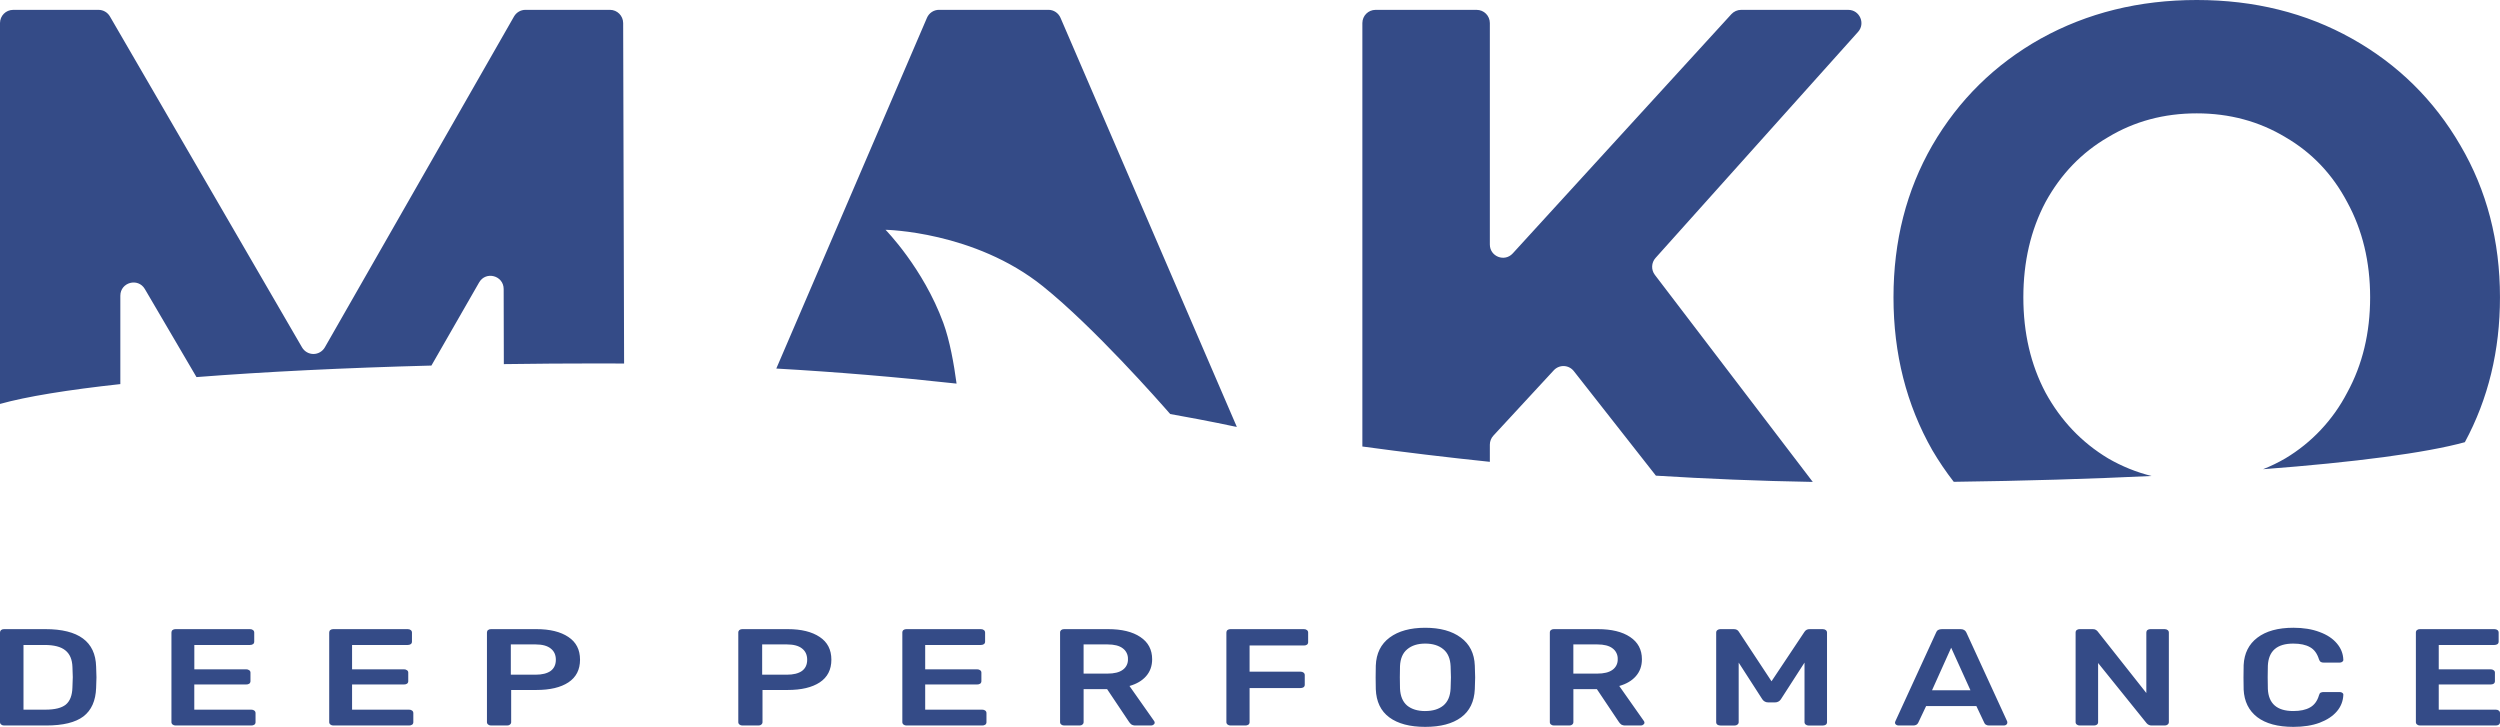
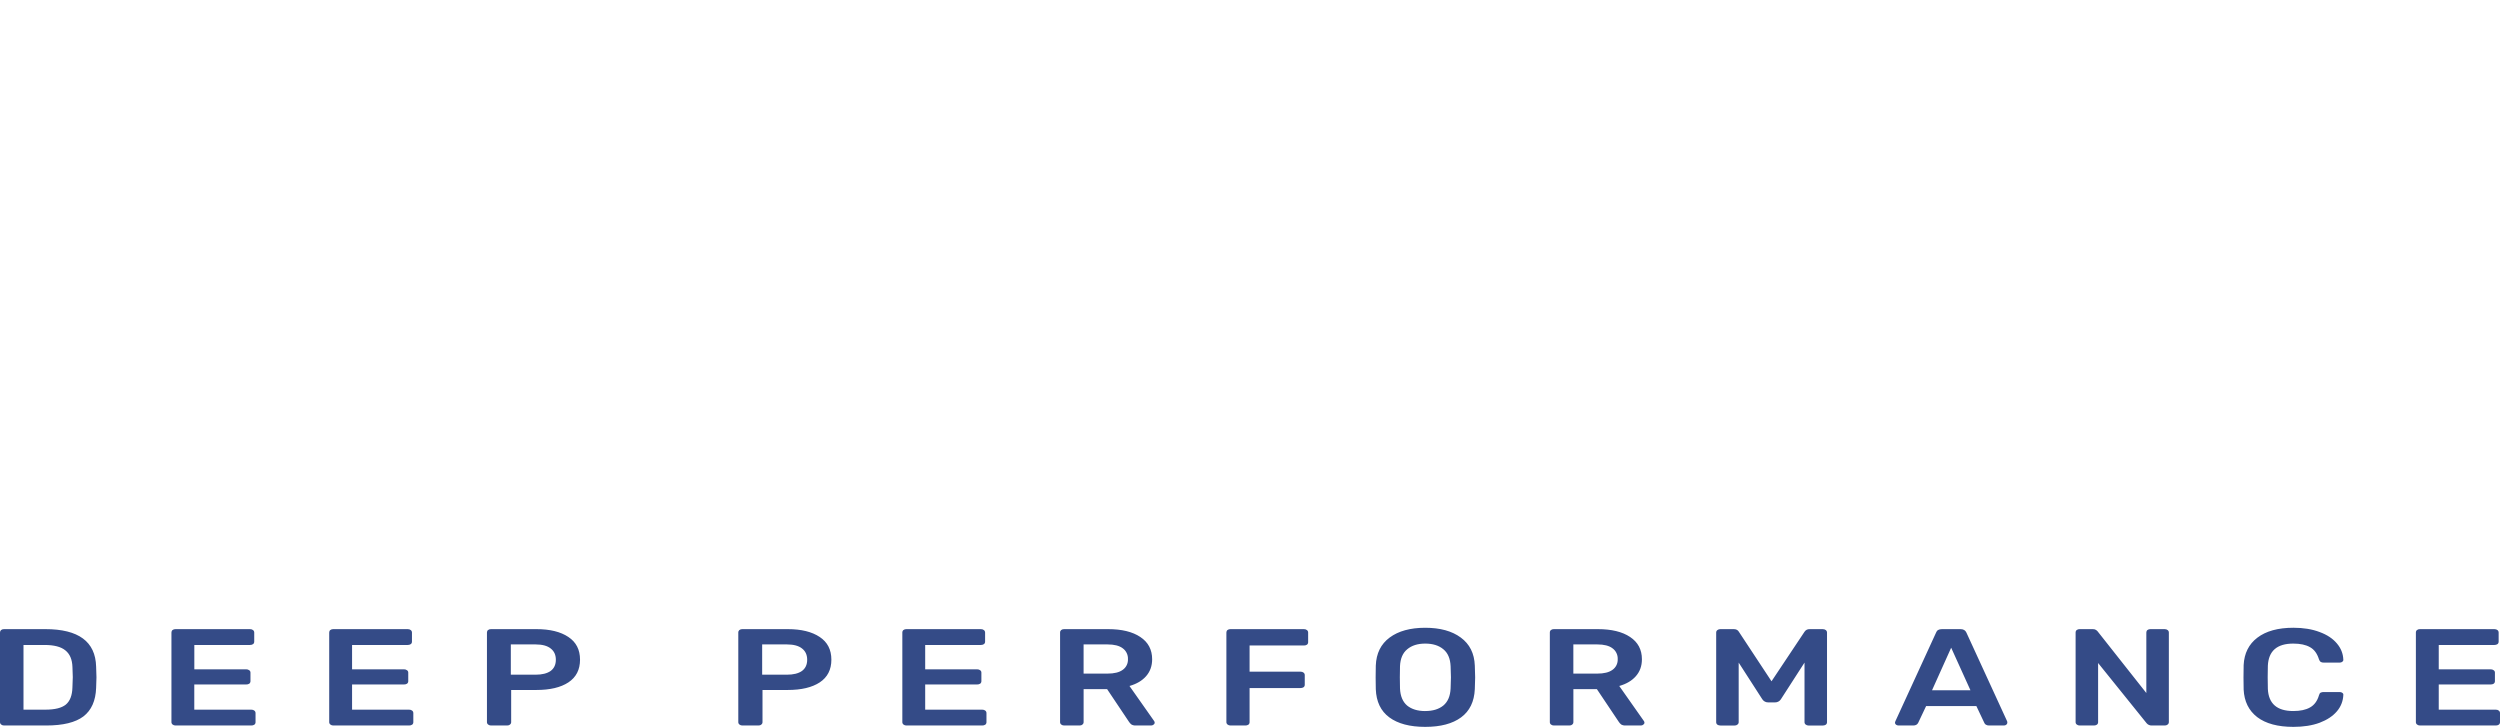
<svg xmlns="http://www.w3.org/2000/svg" width="227" height="66" viewBox="0 0 227 66" fill="none">
  <g clip-path="url(#clip0_1065_314)">
    <path d="M0.369 65.875C0.274 65.878 0.182 65.847 0.108 65.788C0.074 65.764 0.047 65.732 0.029 65.695C0.01 65.657 3.57554e-05 65.616 -2.34326e-05 65.575V57.437C-0.001 57.395 0.006 57.353 0.022 57.314C0.038 57.275 0.062 57.24 0.092 57.212C0.172 57.151 0.269 57.12 0.369 57.125H4.118C7.131 57.125 8.667 58.257 8.728 60.526C8.749 61.008 8.759 61.333 8.759 61.5C8.759 61.658 8.749 61.979 8.728 62.462C8.687 63.629 8.302 64.492 7.576 65.05C6.849 65.6 5.721 65.875 4.195 65.875H0.369ZM4.118 64.437C4.979 64.437 5.598 64.284 5.979 63.975C6.356 63.659 6.556 63.141 6.576 62.424C6.597 61.925 6.609 61.613 6.609 61.486C6.603 61.178 6.593 60.87 6.578 60.562C6.556 59.879 6.341 59.376 5.931 59.051C5.532 58.724 4.902 58.563 4.042 58.563H2.133V64.437H4.117H4.118ZM15.936 65.875C15.842 65.878 15.749 65.847 15.675 65.788C15.642 65.764 15.615 65.732 15.596 65.695C15.577 65.657 15.568 65.616 15.567 65.575V57.437C15.566 57.395 15.573 57.353 15.589 57.314C15.605 57.275 15.629 57.24 15.66 57.212C15.739 57.151 15.837 57.12 15.936 57.125H22.7C22.813 57.125 22.905 57.154 22.977 57.212C23.011 57.238 23.038 57.272 23.057 57.311C23.076 57.351 23.085 57.394 23.084 57.437V58.262C23.085 58.306 23.076 58.349 23.057 58.389C23.038 58.428 23.011 58.462 22.977 58.488C22.894 58.541 22.797 58.567 22.7 58.563H17.645V60.774H22.359C22.458 60.77 22.556 60.801 22.635 60.862C22.669 60.885 22.697 60.917 22.716 60.954C22.735 60.991 22.744 61.033 22.743 61.074V61.851C22.744 61.894 22.734 61.938 22.715 61.977C22.697 62.016 22.669 62.05 22.635 62.077C22.552 62.129 22.456 62.154 22.359 62.149H17.641V64.437H22.819C22.932 64.437 23.024 64.466 23.096 64.524C23.13 64.55 23.158 64.584 23.176 64.623C23.195 64.663 23.204 64.706 23.203 64.749V65.575C23.204 65.618 23.195 65.661 23.177 65.701C23.158 65.74 23.13 65.774 23.096 65.8C23.013 65.853 22.917 65.879 22.819 65.875H15.936ZM30.261 65.875C30.167 65.878 30.074 65.847 30 65.788C29.967 65.764 29.939 65.732 29.921 65.695C29.902 65.657 29.892 65.616 29.892 65.575V57.437C29.891 57.395 29.898 57.353 29.914 57.314C29.93 57.275 29.954 57.24 29.985 57.212C30.064 57.151 30.162 57.12 30.261 57.125H37.022C37.134 57.125 37.226 57.154 37.298 57.212C37.332 57.238 37.36 57.272 37.378 57.311C37.397 57.351 37.406 57.394 37.406 57.437V58.262C37.407 58.306 37.397 58.349 37.379 58.389C37.36 58.428 37.332 58.462 37.298 58.488C37.215 58.541 37.119 58.567 37.022 58.563H31.968V60.774H36.685C36.785 60.77 36.883 60.801 36.962 60.862C36.996 60.885 37.024 60.917 37.043 60.954C37.062 60.991 37.071 61.033 37.069 61.074V61.851C37.07 61.894 37.061 61.938 37.042 61.977C37.023 62.016 36.996 62.05 36.962 62.077C36.879 62.129 36.782 62.154 36.685 62.149H31.968V64.437H37.146C37.259 64.437 37.351 64.466 37.422 64.524C37.457 64.55 37.484 64.584 37.503 64.623C37.522 64.663 37.531 64.706 37.53 64.749V65.575C37.531 65.618 37.522 65.661 37.503 65.701C37.484 65.74 37.457 65.774 37.422 65.8C37.34 65.853 37.243 65.879 37.146 65.875H30.261ZM44.584 65.875C44.49 65.878 44.397 65.847 44.323 65.788C44.29 65.764 44.263 65.732 44.244 65.695C44.225 65.657 44.215 65.616 44.215 65.575V57.437C44.214 57.395 44.222 57.353 44.237 57.314C44.253 57.275 44.277 57.24 44.308 57.212C44.387 57.151 44.485 57.12 44.584 57.125H48.703C49.931 57.125 50.901 57.363 51.608 57.837C52.314 58.304 52.667 58.992 52.667 59.9C52.667 60.809 52.314 61.496 51.608 61.962C50.911 62.42 49.943 62.65 48.703 62.65H46.414V65.575C46.414 65.616 46.404 65.657 46.385 65.695C46.367 65.732 46.34 65.764 46.306 65.788C46.233 65.85 46.14 65.881 46.045 65.875H44.584ZM48.626 61.262C49.22 61.262 49.675 61.149 49.995 60.925C50.312 60.692 50.471 60.35 50.471 59.9C50.471 59.466 50.317 59.129 50.01 58.888C49.703 58.638 49.242 58.513 48.627 58.513H46.383V61.262H48.626ZM67.405 65.875C67.311 65.878 67.219 65.847 67.144 65.788C67.111 65.764 67.084 65.732 67.065 65.695C67.046 65.657 67.037 65.616 67.037 65.575V57.437C67.035 57.395 67.043 57.353 67.059 57.314C67.075 57.275 67.099 57.24 67.129 57.212C67.208 57.151 67.306 57.12 67.405 57.125H71.524C72.753 57.125 73.722 57.363 74.429 57.837C75.135 58.304 75.489 58.992 75.489 59.9C75.489 60.809 75.135 61.496 74.43 61.962C73.731 62.42 72.765 62.65 71.524 62.65H69.235V65.575C69.235 65.616 69.225 65.657 69.207 65.695C69.188 65.732 69.161 65.764 69.127 65.788C69.055 65.85 68.961 65.881 68.866 65.875H67.405ZM71.447 61.262C72.043 61.262 72.498 61.149 72.816 60.925C73.133 60.692 73.292 60.35 73.292 59.9C73.292 59.466 73.138 59.129 72.831 58.888C72.524 58.638 72.063 58.513 71.449 58.513H69.204V61.262H71.447ZM82.3 65.875C82.206 65.878 82.114 65.847 82.039 65.788C82.006 65.764 81.979 65.732 81.96 65.695C81.942 65.657 81.932 65.616 81.932 65.575V57.437C81.93 57.395 81.938 57.353 81.954 57.314C81.969 57.275 81.993 57.24 82.024 57.212C82.103 57.151 82.201 57.12 82.3 57.125H89.062C89.175 57.125 89.267 57.154 89.339 57.212C89.373 57.238 89.401 57.272 89.419 57.311C89.438 57.351 89.447 57.394 89.447 57.437V58.262C89.448 58.306 89.438 58.349 89.42 58.389C89.401 58.428 89.373 58.462 89.339 58.488C89.256 58.542 89.159 58.568 89.061 58.563H84.007V60.774H88.725C88.839 60.774 88.929 60.803 89.003 60.862C89.037 60.885 89.065 60.917 89.084 60.954C89.103 60.991 89.112 61.033 89.11 61.074V61.851C89.111 61.894 89.101 61.938 89.082 61.977C89.063 62.016 89.035 62.05 89.001 62.077C88.918 62.129 88.822 62.154 88.725 62.149H84.007V64.437H89.187C89.3 64.437 89.392 64.466 89.464 64.524C89.498 64.55 89.525 64.584 89.544 64.623C89.563 64.663 89.572 64.706 89.571 64.749V65.575C89.572 65.618 89.563 65.661 89.544 65.701C89.525 65.74 89.498 65.774 89.464 65.8C89.381 65.853 89.285 65.879 89.187 65.875H82.3ZM96.624 65.875C96.529 65.878 96.437 65.847 96.362 65.788C96.329 65.764 96.302 65.732 96.283 65.695C96.265 65.657 96.255 65.616 96.255 65.575V57.437C96.253 57.395 96.261 57.353 96.277 57.314C96.293 57.275 96.317 57.24 96.347 57.212C96.427 57.151 96.524 57.12 96.624 57.125H100.604C101.855 57.125 102.833 57.363 103.539 57.837C104.256 58.313 104.615 58.987 104.615 59.862C104.615 60.47 104.43 60.984 104.062 61.401C103.703 61.809 103.201 62.104 102.556 62.287L104.799 65.475C104.827 65.516 104.842 65.564 104.845 65.613C104.845 65.687 104.811 65.75 104.737 65.8C104.677 65.85 104.6 65.876 104.522 65.875H103.125C102.991 65.882 102.858 65.852 102.741 65.788C102.649 65.72 102.571 65.635 102.51 65.538L100.527 62.575H98.392V65.575C98.392 65.616 98.382 65.657 98.363 65.695C98.344 65.732 98.317 65.764 98.284 65.788C98.211 65.85 98.118 65.881 98.023 65.875H96.624ZM100.558 61.163C101.172 61.163 101.633 61.05 101.94 60.824C102.095 60.717 102.22 60.571 102.304 60.4C102.387 60.23 102.427 60.04 102.418 59.85C102.426 59.657 102.387 59.466 102.303 59.294C102.22 59.121 102.095 58.972 101.94 58.862C101.633 58.629 101.172 58.513 100.558 58.513H98.39V61.163H100.558ZM111.725 65.875C111.631 65.878 111.538 65.847 111.464 65.788C111.431 65.764 111.403 65.732 111.385 65.695C111.366 65.657 111.356 65.616 111.356 65.575V57.437C111.355 57.395 111.362 57.353 111.378 57.314C111.394 57.275 111.418 57.24 111.448 57.212C111.528 57.151 111.626 57.12 111.725 57.125H118.395C118.508 57.125 118.6 57.154 118.671 57.212C118.706 57.238 118.733 57.272 118.752 57.311C118.771 57.351 118.78 57.394 118.779 57.437V58.313C118.78 58.356 118.771 58.4 118.752 58.439C118.733 58.478 118.706 58.512 118.671 58.538C118.589 58.591 118.492 58.616 118.395 58.611H113.462V60.987H118.088C118.2 60.987 118.293 61.017 118.364 61.074C118.398 61.101 118.426 61.135 118.445 61.174C118.463 61.213 118.473 61.257 118.472 61.3V62.175C118.473 62.219 118.464 62.262 118.445 62.302C118.426 62.341 118.399 62.375 118.364 62.401C118.282 62.454 118.185 62.479 118.088 62.474H113.462V65.575C113.463 65.618 113.454 65.661 113.435 65.701C113.417 65.74 113.389 65.774 113.355 65.8C113.272 65.854 113.175 65.88 113.077 65.875H111.725ZM129.41 66C128.016 66 126.931 65.713 126.151 65.138C125.374 64.564 124.963 63.709 124.922 62.575C124.91 62.221 124.906 61.867 124.908 61.514C124.908 61.038 124.913 60.68 124.922 60.437C124.964 59.329 125.382 58.48 126.183 57.887C126.982 57.297 128.057 57.001 129.409 57.001C130.762 57.001 131.837 57.297 132.636 57.887C133.445 58.48 133.872 59.329 133.913 60.437C133.933 60.922 133.944 61.279 133.944 61.514C133.944 61.739 133.933 62.092 133.913 62.575C133.862 63.709 133.447 64.564 132.667 65.138C131.889 65.712 130.805 66 129.41 66ZM129.41 64.562C130.097 64.562 130.644 64.397 131.054 64.063C131.464 63.721 131.684 63.205 131.715 62.512C131.735 62.012 131.745 61.675 131.745 61.5C131.745 61.309 131.735 60.972 131.715 60.487C131.684 59.796 131.464 59.284 131.054 58.95C130.644 58.608 130.097 58.438 129.41 58.438C128.733 58.438 128.19 58.608 127.78 58.95C127.371 59.284 127.151 59.796 127.12 60.487C127.11 60.73 127.105 61.067 127.105 61.5C127.105 61.925 127.11 62.264 127.12 62.512C127.151 63.205 127.366 63.721 127.765 64.063C128.175 64.397 128.723 64.564 129.409 64.564L129.41 64.562ZM141.093 65.875C140.999 65.878 140.907 65.847 140.832 65.788C140.799 65.764 140.772 65.732 140.753 65.695C140.734 65.657 140.725 65.616 140.725 65.575V57.437C140.723 57.395 140.731 57.353 140.747 57.314C140.763 57.275 140.786 57.24 140.817 57.212C140.896 57.151 140.994 57.12 141.093 57.125H145.075C146.326 57.125 147.304 57.363 148.011 57.837C148.728 58.313 149.086 58.987 149.086 59.862C149.086 60.47 148.902 60.984 148.533 61.401C148.175 61.809 147.673 62.104 147.028 62.287L149.27 65.475C149.298 65.516 149.314 65.564 149.316 65.613C149.316 65.687 149.282 65.75 149.209 65.8C149.148 65.85 149.072 65.876 148.994 65.875H147.594C147.461 65.882 147.329 65.852 147.212 65.788C147.121 65.72 147.043 65.635 146.982 65.538L144.998 62.575H142.863V65.575C142.863 65.616 142.853 65.657 142.835 65.695C142.816 65.732 142.789 65.764 142.756 65.788C142.683 65.85 142.589 65.881 142.495 65.875H141.093ZM145.027 61.163C145.642 61.163 146.103 61.05 146.41 60.824C146.565 60.717 146.69 60.571 146.774 60.4C146.857 60.23 146.897 60.04 146.888 59.85C146.896 59.657 146.857 59.466 146.773 59.294C146.69 59.121 146.565 58.972 146.41 58.862C146.103 58.629 145.642 58.513 145.027 58.513H142.86V61.163H145.027ZM156.214 65.875C156.116 65.879 156.02 65.853 155.937 65.8C155.903 65.774 155.875 65.74 155.856 65.701C155.838 65.661 155.828 65.618 155.829 65.575V57.437C155.829 57.345 155.864 57.271 155.937 57.212C156.017 57.151 156.114 57.12 156.214 57.125H157.427C157.642 57.125 157.796 57.205 157.888 57.363L160.854 61.861L163.85 57.364C163.899 57.287 163.968 57.224 164.049 57.182C164.13 57.141 164.22 57.121 164.31 57.127H165.509C165.621 57.127 165.713 57.156 165.785 57.213C165.819 57.24 165.847 57.274 165.865 57.313C165.884 57.352 165.893 57.395 165.893 57.439V65.576C165.894 65.62 165.884 65.663 165.866 65.702C165.847 65.742 165.819 65.776 165.785 65.802C165.703 65.855 165.606 65.881 165.509 65.877H164.218C164.124 65.879 164.032 65.849 163.957 65.79C163.924 65.765 163.897 65.733 163.878 65.696C163.859 65.659 163.85 65.618 163.85 65.576V60.164L161.699 63.502C161.641 63.589 161.563 63.659 161.471 63.707C161.38 63.755 161.278 63.779 161.175 63.777H160.544C160.441 63.778 160.34 63.754 160.249 63.706C160.159 63.658 160.081 63.588 160.023 63.502L157.872 60.164V65.576C157.872 65.618 157.862 65.659 157.843 65.696C157.824 65.734 157.797 65.766 157.763 65.79C157.69 65.852 157.597 65.883 157.502 65.877H156.212L156.214 65.875ZM172.385 65.875C172.303 65.875 172.222 65.849 172.155 65.8C172.126 65.778 172.103 65.75 172.087 65.718C172.071 65.685 172.063 65.649 172.063 65.613L172.095 65.5L175.797 57.437C175.869 57.229 176.048 57.125 176.335 57.125H178.011C178.277 57.125 178.456 57.229 178.548 57.437L182.252 65.5C182.264 65.536 182.269 65.574 182.267 65.613C182.267 65.649 182.259 65.685 182.243 65.718C182.227 65.75 182.204 65.778 182.175 65.8C182.114 65.85 182.038 65.876 181.96 65.875H180.622C180.515 65.882 180.408 65.856 180.315 65.8C180.253 65.762 180.204 65.705 180.177 65.637L179.455 64.112H174.891L174.169 65.637C174.087 65.795 173.938 65.875 173.723 65.875H172.385ZM178.917 62.676L177.166 58.813L175.428 62.676H178.917ZM188.833 65.875C188.739 65.878 188.647 65.847 188.572 65.788C188.539 65.764 188.512 65.732 188.493 65.695C188.474 65.657 188.465 65.616 188.465 65.575V57.437C188.463 57.395 188.471 57.353 188.487 57.314C188.503 57.275 188.526 57.24 188.557 57.212C188.636 57.151 188.734 57.12 188.833 57.125H190.016C190.139 57.125 190.231 57.146 190.293 57.187C190.357 57.223 190.414 57.27 190.462 57.326L194.887 62.926V57.437C194.886 57.395 194.893 57.353 194.909 57.314C194.925 57.275 194.949 57.24 194.979 57.212C195.059 57.151 195.157 57.12 195.256 57.125H196.548C196.66 57.125 196.753 57.154 196.824 57.212C196.858 57.238 196.886 57.272 196.905 57.311C196.923 57.351 196.933 57.394 196.932 57.437V65.562C196.933 65.606 196.923 65.649 196.905 65.688C196.886 65.728 196.858 65.762 196.824 65.788C196.75 65.847 196.658 65.878 196.563 65.875H195.363C195.279 65.876 195.196 65.859 195.119 65.824C195.043 65.79 194.974 65.739 194.918 65.675L190.508 60.201V65.575C190.509 65.618 190.499 65.661 190.481 65.701C190.462 65.74 190.434 65.774 190.4 65.8C190.318 65.853 190.221 65.879 190.124 65.875H188.833ZM208.241 66C206.828 66 205.732 65.705 204.954 65.114C204.186 64.52 203.776 63.688 203.723 62.613C203.711 62.247 203.707 61.88 203.709 61.514C203.709 60.996 203.713 60.621 203.723 60.388C203.776 59.322 204.191 58.492 204.969 57.901C205.758 57.3 206.848 57 208.241 57C209.154 57 209.948 57.13 210.624 57.389C211.299 57.637 211.822 57.984 212.19 58.426C212.559 58.86 212.755 59.35 212.774 59.902V59.926C212.774 59.992 212.738 60.051 212.667 60.1C212.603 60.142 212.528 60.164 212.451 60.163H210.992C210.896 60.169 210.8 60.147 210.716 60.1C210.654 60.058 210.603 59.978 210.562 59.864C210.398 59.337 210.127 58.971 209.748 58.763C209.369 58.545 208.862 58.438 208.227 58.438C206.751 58.438 205.983 59.108 205.921 60.451C205.911 60.677 205.906 61.02 205.906 61.488C205.906 61.955 205.911 62.309 205.921 62.551C205.983 63.892 206.751 64.562 208.227 64.562C208.862 64.562 209.369 64.454 209.748 64.237C210.137 64.022 210.408 63.655 210.562 63.138C210.593 63.021 210.639 62.941 210.7 62.9C210.791 62.854 210.891 62.832 210.992 62.837H212.451C212.545 62.837 212.622 62.863 212.684 62.912C212.755 62.964 212.786 63.025 212.774 63.099C212.755 63.65 212.548 64.176 212.19 64.588C211.822 65.022 211.299 65.368 210.624 65.625C209.948 65.875 209.154 66 208.241 66ZM219.733 65.875C219.638 65.878 219.545 65.847 219.47 65.788C219.436 65.764 219.409 65.732 219.391 65.695C219.372 65.657 219.362 65.616 219.362 65.575V57.437C219.361 57.395 219.368 57.353 219.384 57.314C219.4 57.275 219.424 57.24 219.454 57.212C219.534 57.151 219.633 57.12 219.733 57.125H226.493C226.606 57.125 226.698 57.154 226.77 57.212C226.804 57.238 226.831 57.272 226.85 57.311C226.869 57.351 226.878 57.394 226.877 57.437V58.262C226.878 58.306 226.869 58.349 226.85 58.389C226.831 58.428 226.804 58.462 226.77 58.488C226.687 58.541 226.591 58.567 226.493 58.563H221.438V60.774H226.155C226.255 60.77 226.352 60.801 226.432 60.862C226.466 60.885 226.494 60.917 226.513 60.954C226.531 60.991 226.541 61.033 226.539 61.074V61.851C226.54 61.894 226.531 61.938 226.512 61.977C226.493 62.016 226.466 62.05 226.432 62.077C226.349 62.129 226.252 62.154 226.155 62.149H221.438V64.437H226.616C226.729 64.437 226.821 64.466 226.892 64.524C226.927 64.55 226.954 64.584 226.973 64.623C226.992 64.663 227.001 64.706 227 64.749V65.575C227.001 65.618 226.992 65.661 226.973 65.701C226.954 65.74 226.927 65.774 226.892 65.8C226.81 65.853 226.713 65.879 226.616 65.875H219.733Z" fill="#344B87" />
-     <path d="M10.927 34.876C6.136 35.399 2.393 36.008 0 36.677V2.095C0 1.431 0.534 0.896 1.195 0.896H8.947C9.155 0.895 9.36 0.949 9.541 1.054C9.722 1.158 9.873 1.308 9.979 1.49L27.428 31.548C27.535 31.73 27.687 31.88 27.868 31.984C28.05 32.088 28.255 32.142 28.463 32.142C28.672 32.141 28.876 32.085 29.057 31.98C29.238 31.875 29.389 31.724 29.495 31.541L46.673 1.497C46.779 1.313 46.931 1.161 47.112 1.055C47.294 0.949 47.5 0.894 47.709 0.894H55.388C56.045 0.894 56.579 1.429 56.583 2.093L56.668 33.009C55.943 33.004 55.216 33 54.485 33C51.515 33 48.597 33.021 45.748 33.062L45.733 26.244C45.729 25.016 44.113 24.583 43.504 25.646L39.172 33.193C31.242 33.4 23.999 33.759 17.841 34.24L13.152 26.244C12.534 25.191 10.927 25.631 10.927 26.852V34.876ZM112.304 38.763L112.056 38.718C112.056 38.718 109.97 38.256 106.255 37.594C105.214 36.401 99.329 29.716 94.693 25.992C88.469 20.99 80.406 20.866 80.406 20.866C80.406 20.866 83.819 24.326 85.652 29.316C86.243 30.923 86.624 33.092 86.856 34.831C81.412 34.231 75.954 33.775 70.488 33.464L84.168 1.617C84.261 1.401 84.415 1.217 84.61 1.088C84.805 0.96 85.033 0.892 85.265 0.893H95.198C95.43 0.892 95.657 0.96 95.852 1.089C96.047 1.218 96.2 1.401 96.294 1.617L112.304 38.761V38.763ZM135.278 41.934C131.413 41.532 127.554 41.068 123.703 40.543V2.095C123.703 1.431 124.239 0.896 124.898 0.896H134.084C134.744 0.896 135.278 1.431 135.278 2.095V22.202C135.278 23.296 136.616 23.819 137.354 23.013L157.21 1.285C157.323 1.163 157.459 1.065 157.61 0.998C157.761 0.931 157.924 0.896 158.089 0.896H167.823C168.857 0.896 169.403 2.128 168.71 2.899L150.32 23.425C150.134 23.632 150.026 23.899 150.015 24.18C150.004 24.46 150.091 24.735 150.26 24.957L164.599 43.758C159.683 43.675 154.904 43.471 150.356 43.19L142.901 33.695C142.793 33.558 142.658 33.447 142.504 33.368C142.351 33.289 142.182 33.245 142.01 33.238C141.838 33.231 141.667 33.261 141.508 33.327C141.348 33.393 141.205 33.493 141.086 33.62L135.598 39.558C135.393 39.779 135.279 40.071 135.278 40.375V41.934ZM177.401 43.749C176.691 42.835 176.04 41.874 175.452 40.873C173.104 36.746 171.929 32.121 171.929 26.999C171.929 21.879 173.104 17.28 175.452 13.202C177.849 9.075 181.132 5.843 185.302 3.505C189.519 1.169 194.24 0 199.465 0C204.689 0 209.386 1.169 213.556 3.505C217.725 5.843 221.008 9.075 223.404 13.202C225.8 17.28 226.998 21.879 226.998 27.001C226.998 31.826 225.935 36.21 223.808 40.152C220.257 41.125 213.832 41.972 205.484 42.605C206.185 42.328 206.864 41.998 207.516 41.618C209.893 40.197 211.835 38.132 213.124 35.652C214.513 33.116 215.208 30.233 215.208 26.999C215.208 23.769 214.513 20.886 213.124 18.348C211.782 15.812 209.912 13.85 207.516 12.457C205.119 11.015 202.436 10.293 199.465 10.293C196.493 10.293 193.808 11.013 191.412 12.457C189.016 13.848 187.123 15.812 185.734 18.348C184.391 20.884 183.72 23.767 183.72 27.001C183.72 30.232 184.391 33.115 185.734 35.65C187.123 38.188 189.016 40.177 191.412 41.618C192.649 42.337 193.978 42.876 195.362 43.22C189.828 43.484 183.783 43.666 177.401 43.749Z" fill="#344B87" />
  </g>
  <defs>
    <clipPath id="clip0_1065_314">
      <rect width="227" height="66" fill="white" />
    </clipPath>
  </defs>
</svg>